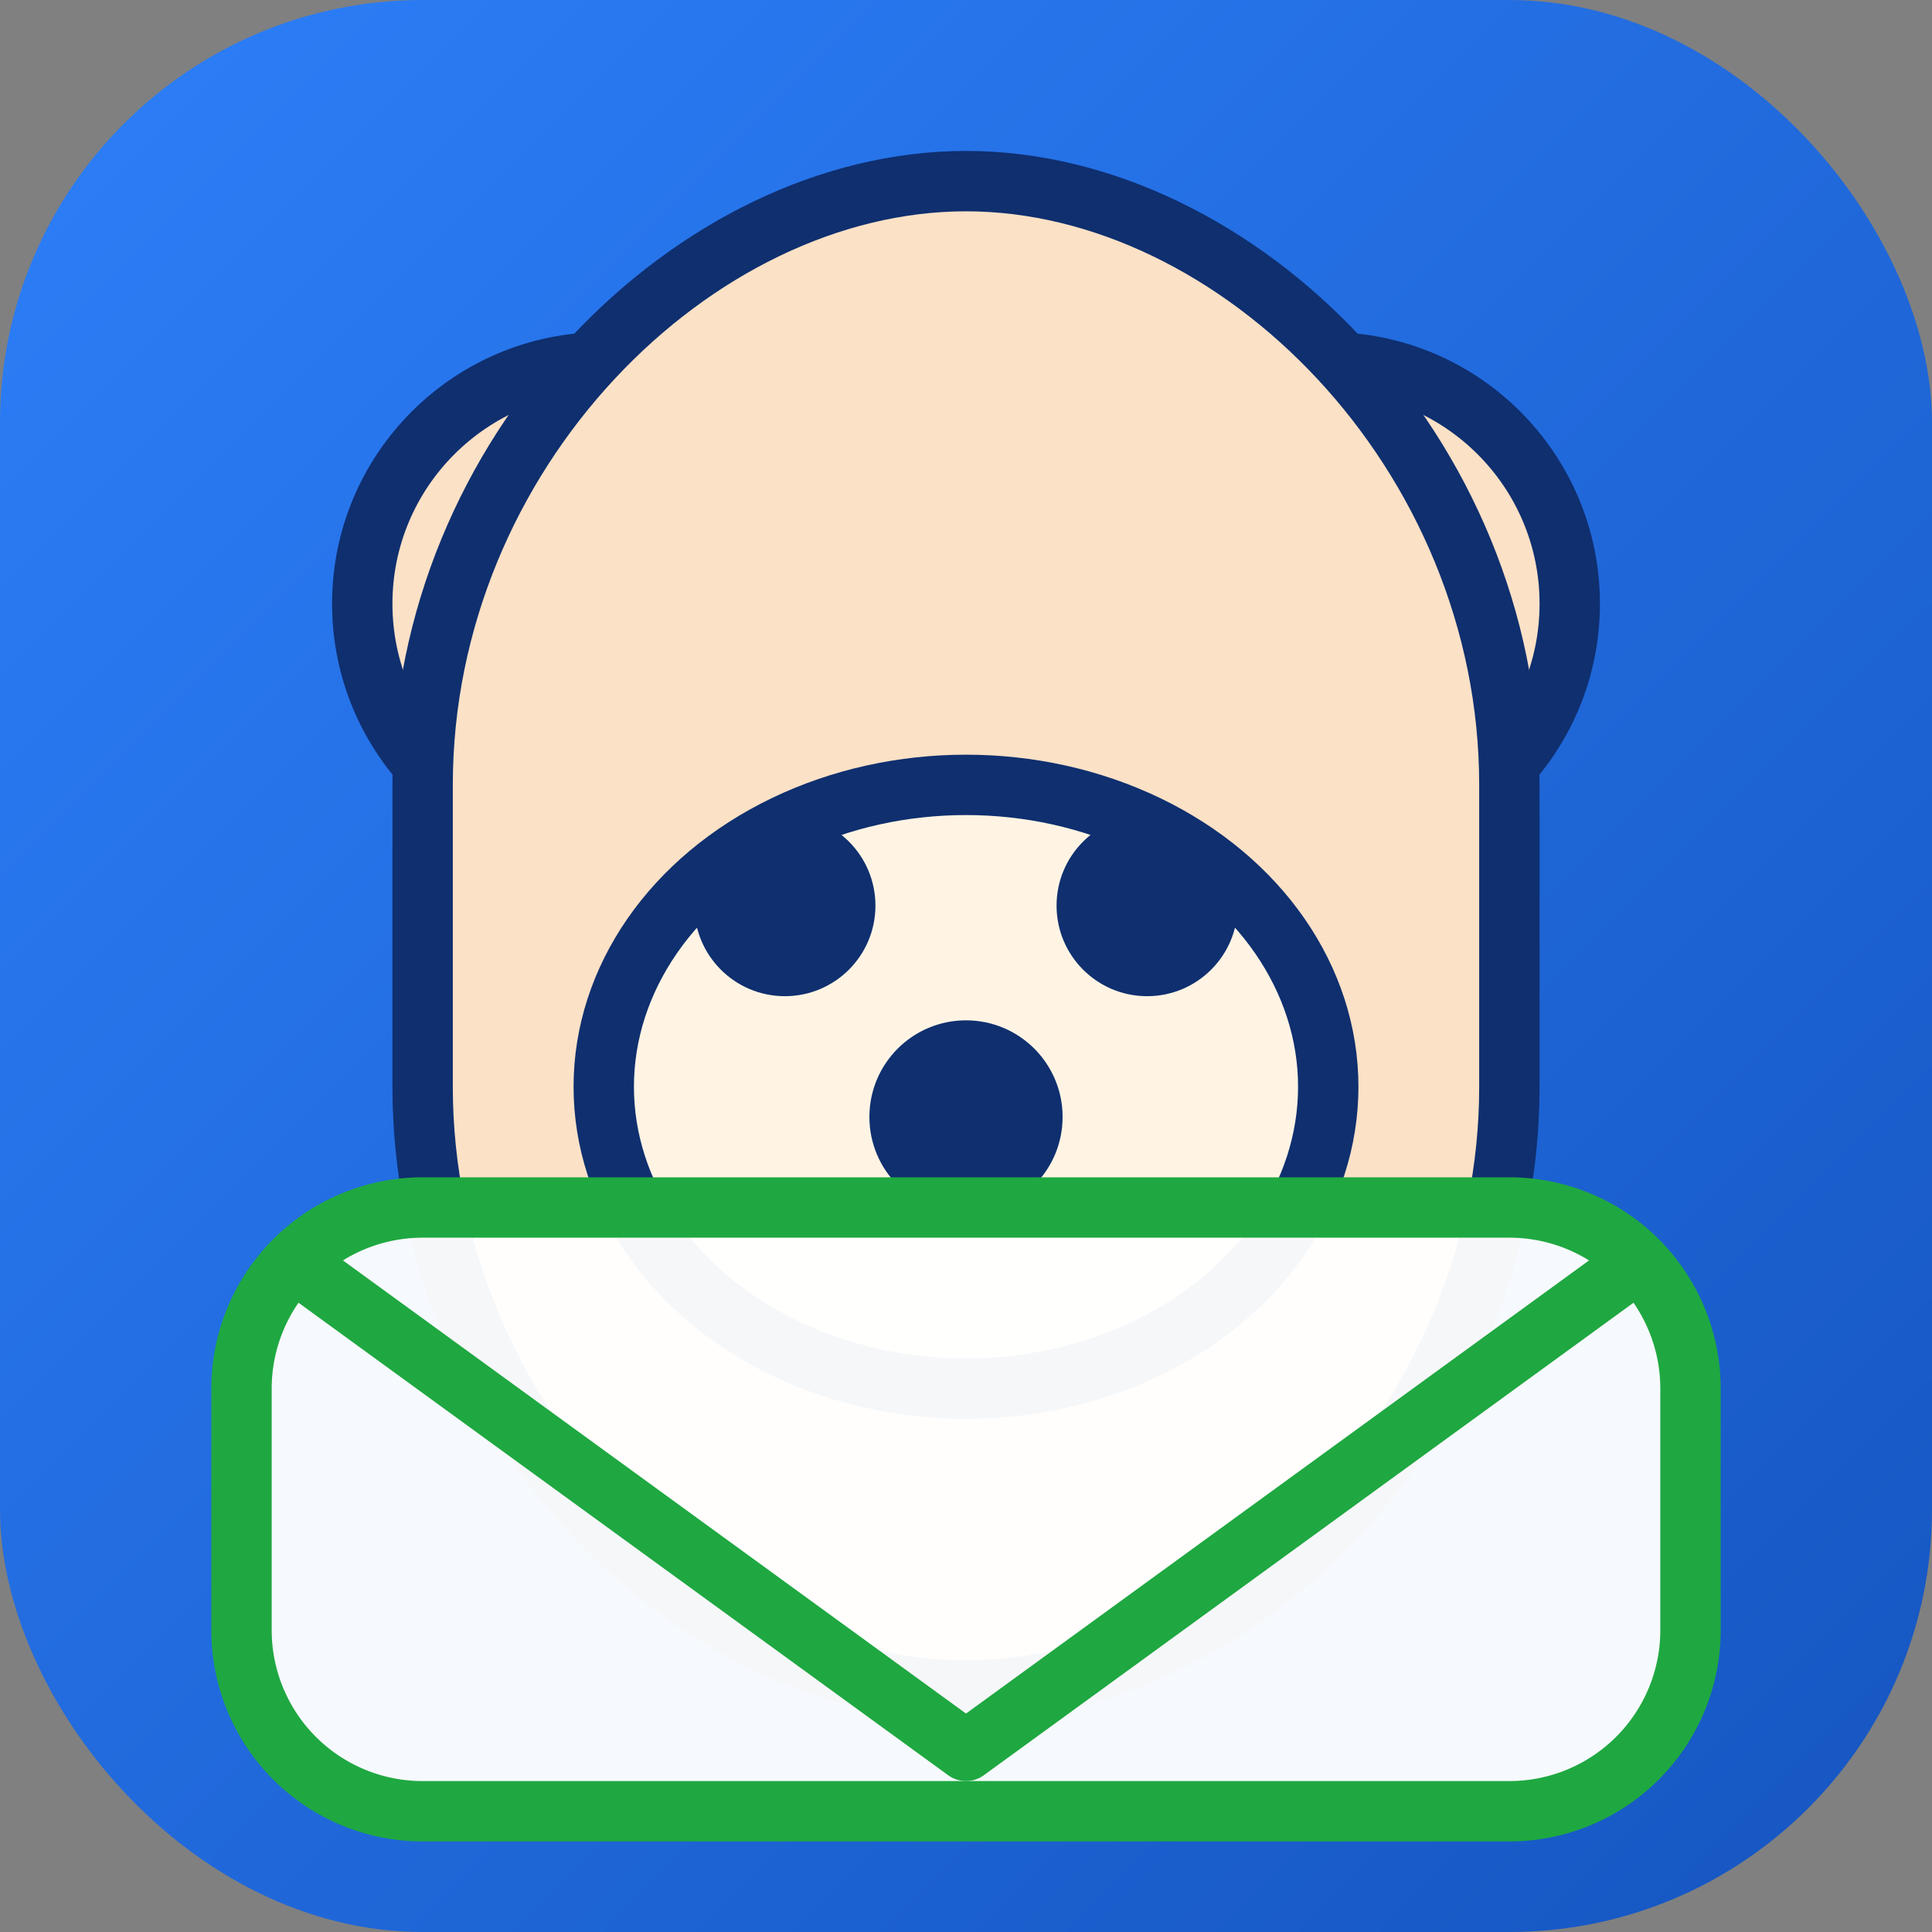
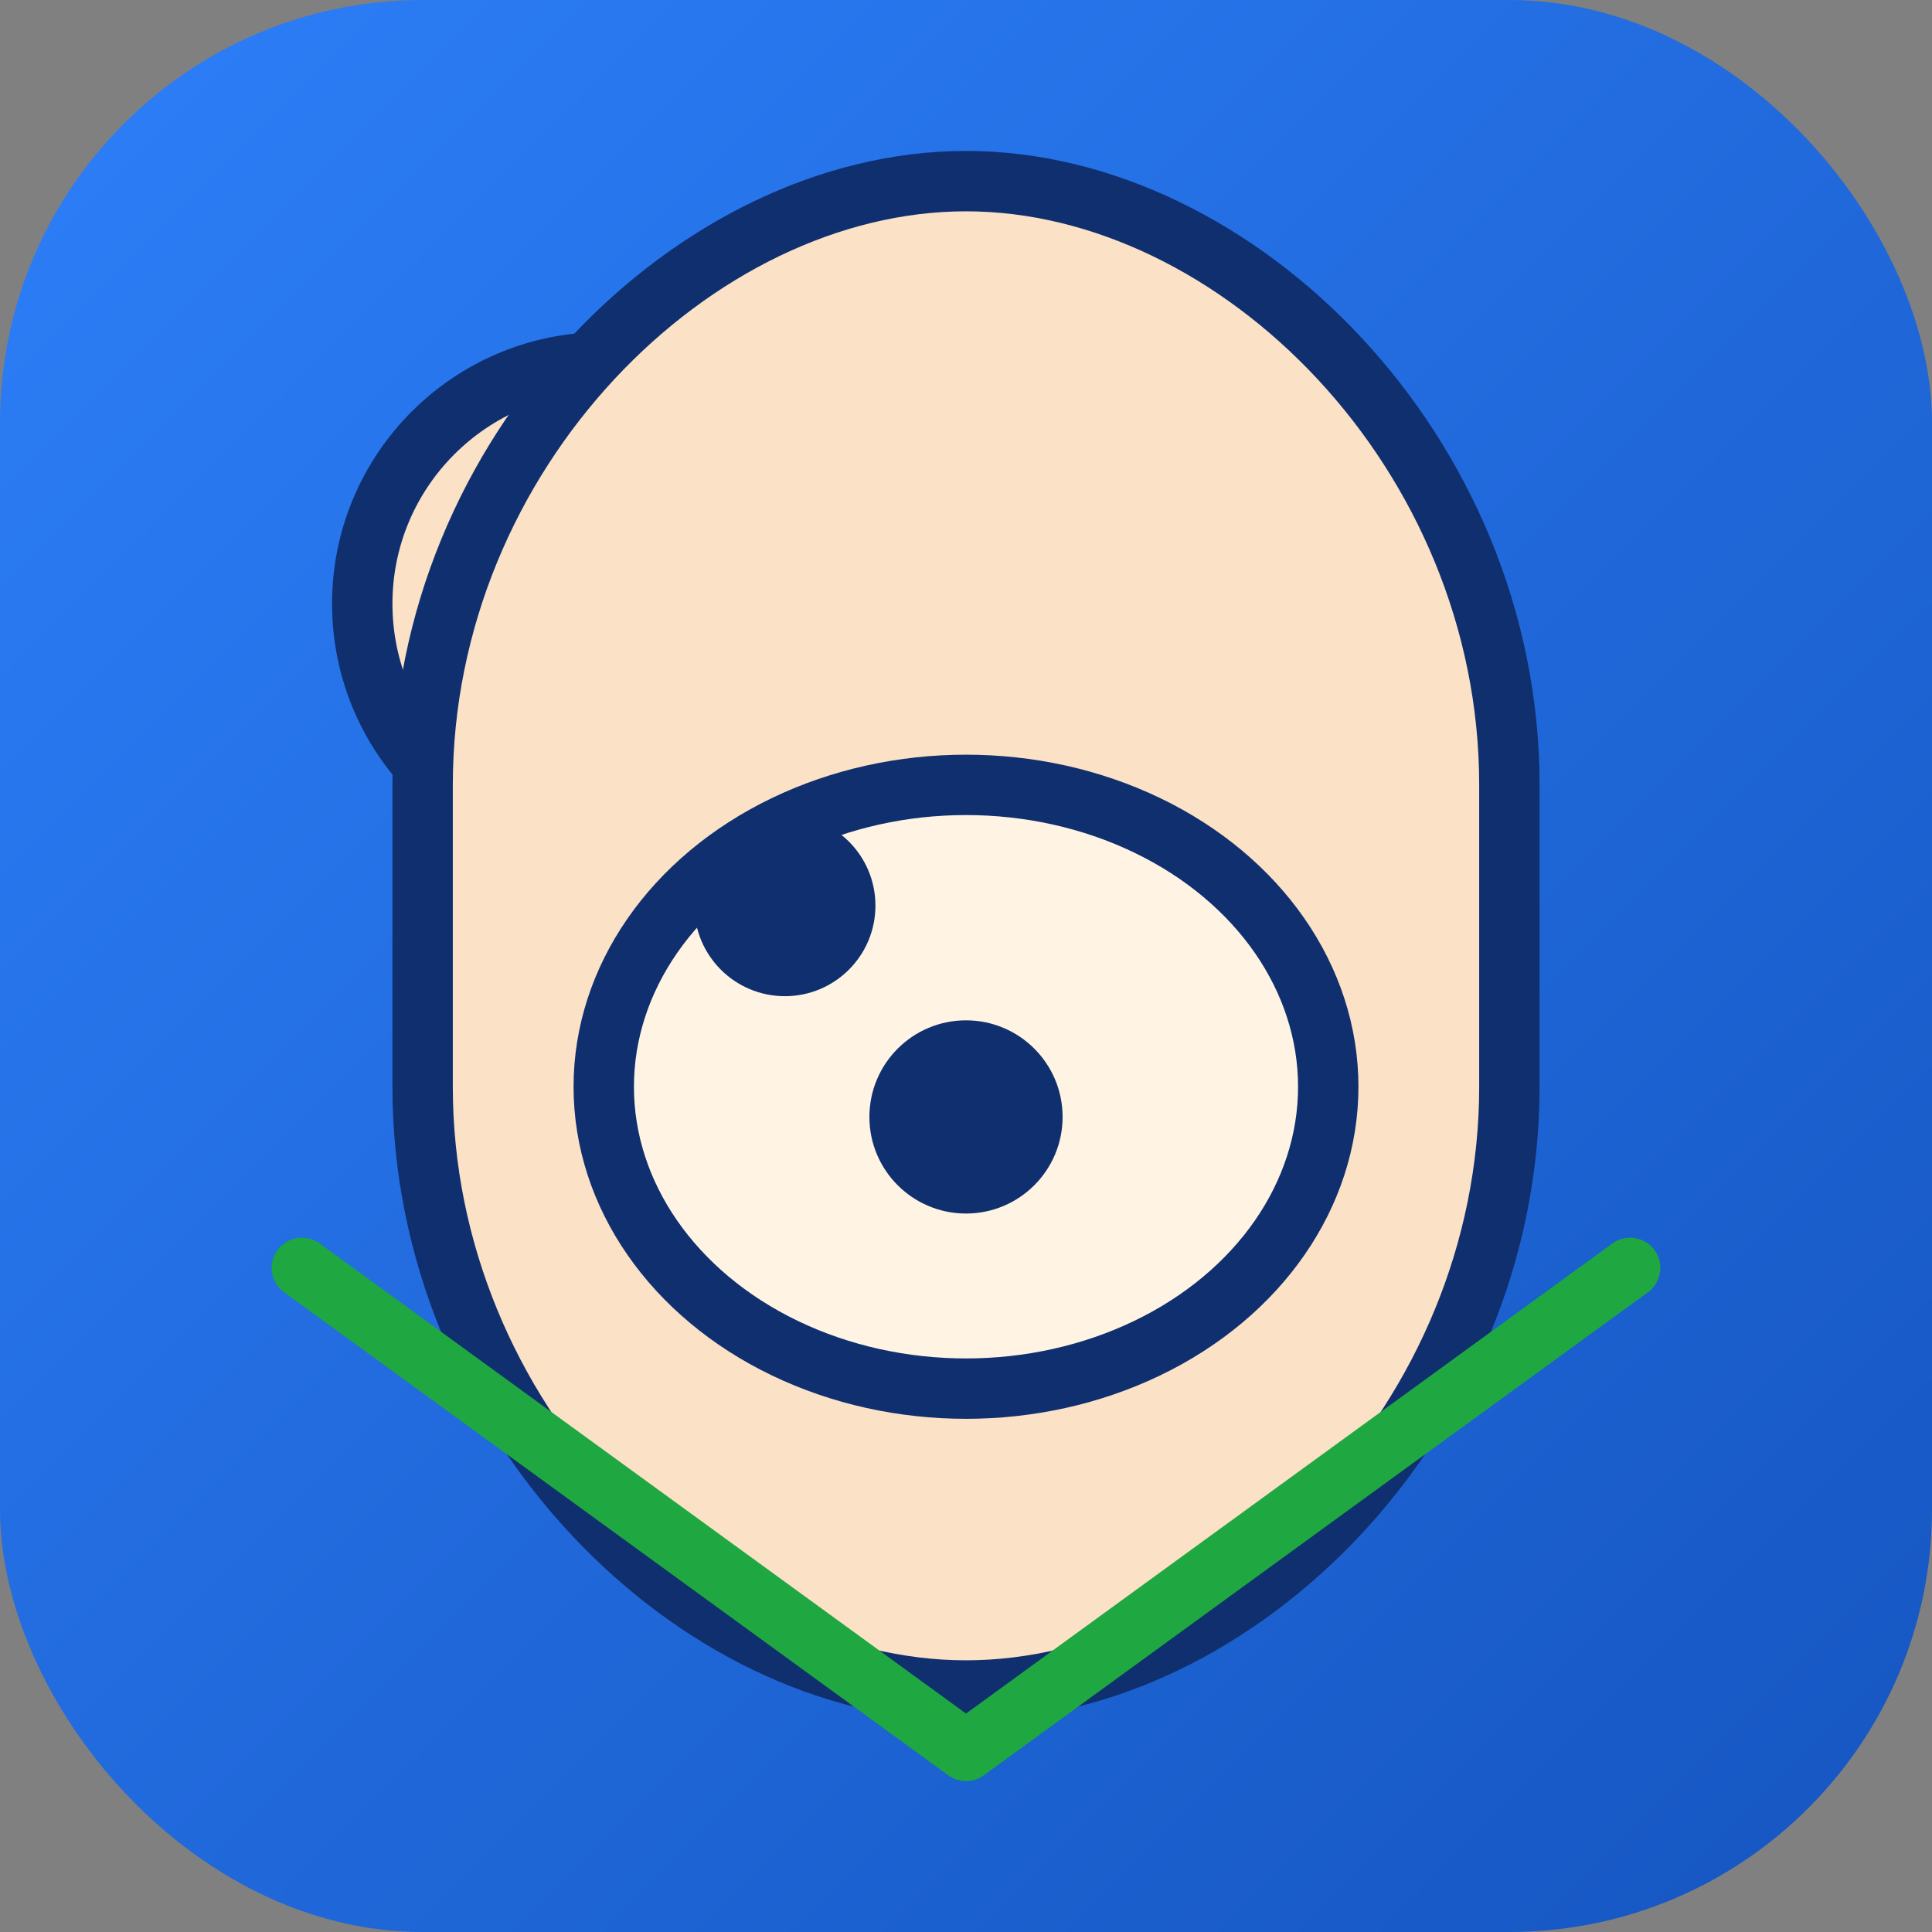
<svg xmlns="http://www.w3.org/2000/svg" viewBox="0 0 64 64">
  <rect x="0" y="0" width="64" height="64" fill="#808080" stroke="none" />
  <defs>
    <linearGradient id="fg" x1="0%" y1="0%" x2="100%" y2="100%">
      <stop offset="0%" stop-color="#2d7ff9" />
      <stop offset="100%" stop-color="#1555c0" />
    </linearGradient>
  </defs>
  <rect width="64" height="64" rx="14" fill="url(#fg)" />
  <g stroke="#0f2f6f" stroke-width="2" stroke-linejoin="round" stroke-linecap="round">
    <circle cx="20" cy="20" r="8" fill="#fbe1c6" />
-     <circle cx="44" cy="20" r="8" fill="#fbe1c6" />
    <path d="M14 26c0-11 9-20 18-20h0c9 0 18 9 18 20v10c0 11-9 20-18 20s-18-9-18-20z" fill="#fbe1c6" />
    <ellipse cx="32" cy="36" rx="12" ry="10" fill="#fff4e4" />
    <g fill="#0f2f6f" stroke-width="0">
      <circle cx="26" cy="30" r="3" />
-       <circle cx="38" cy="30" r="3" />
      <circle cx="32" cy="37" r="3.2" />
    </g>
  </g>
  <g stroke="#1fa841" stroke-width="2" stroke-linejoin="round" stroke-linecap="round">
-     <path d="M14 40h36a6 6 0 0 1 6 6v8a6 6 0 0 1-6 6H14a6 6 0 0 1-6-6v-8a6 6 0 0 1 6-6z" fill="#ffffff" fill-opacity="0.96" />
    <path d="M10 42l22 16 22-16" fill="none" />
  </g>
</svg>